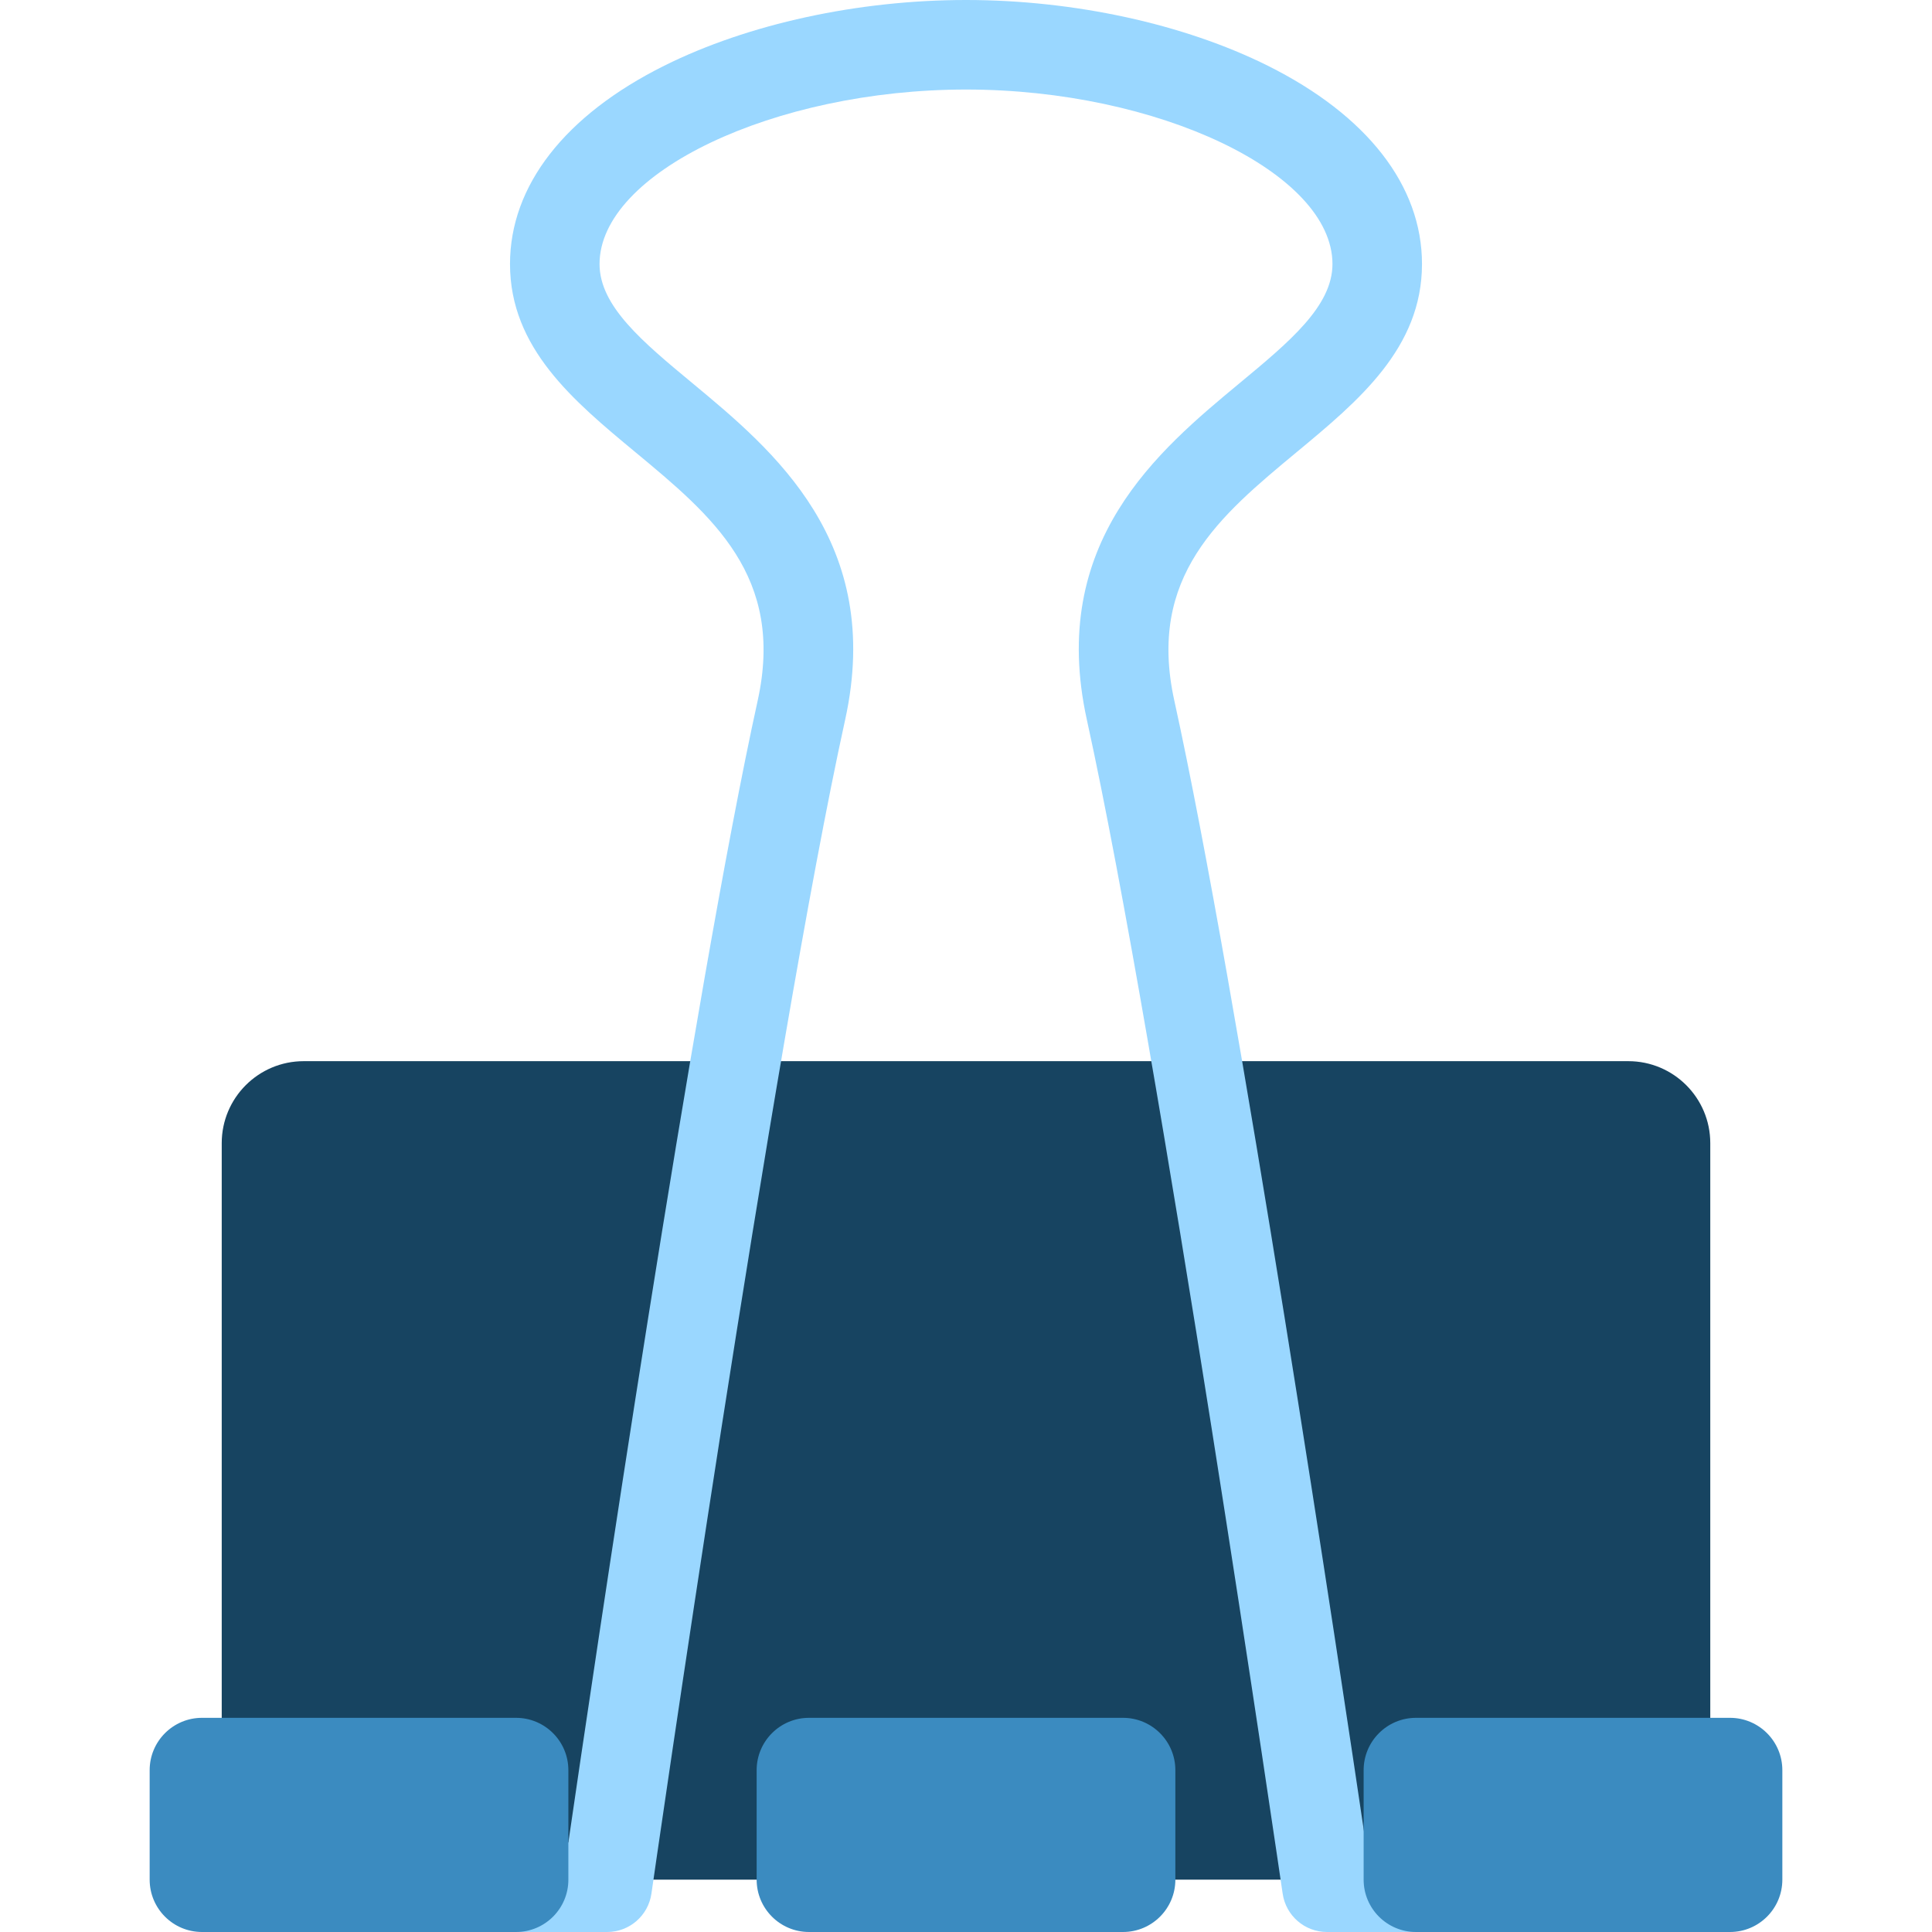
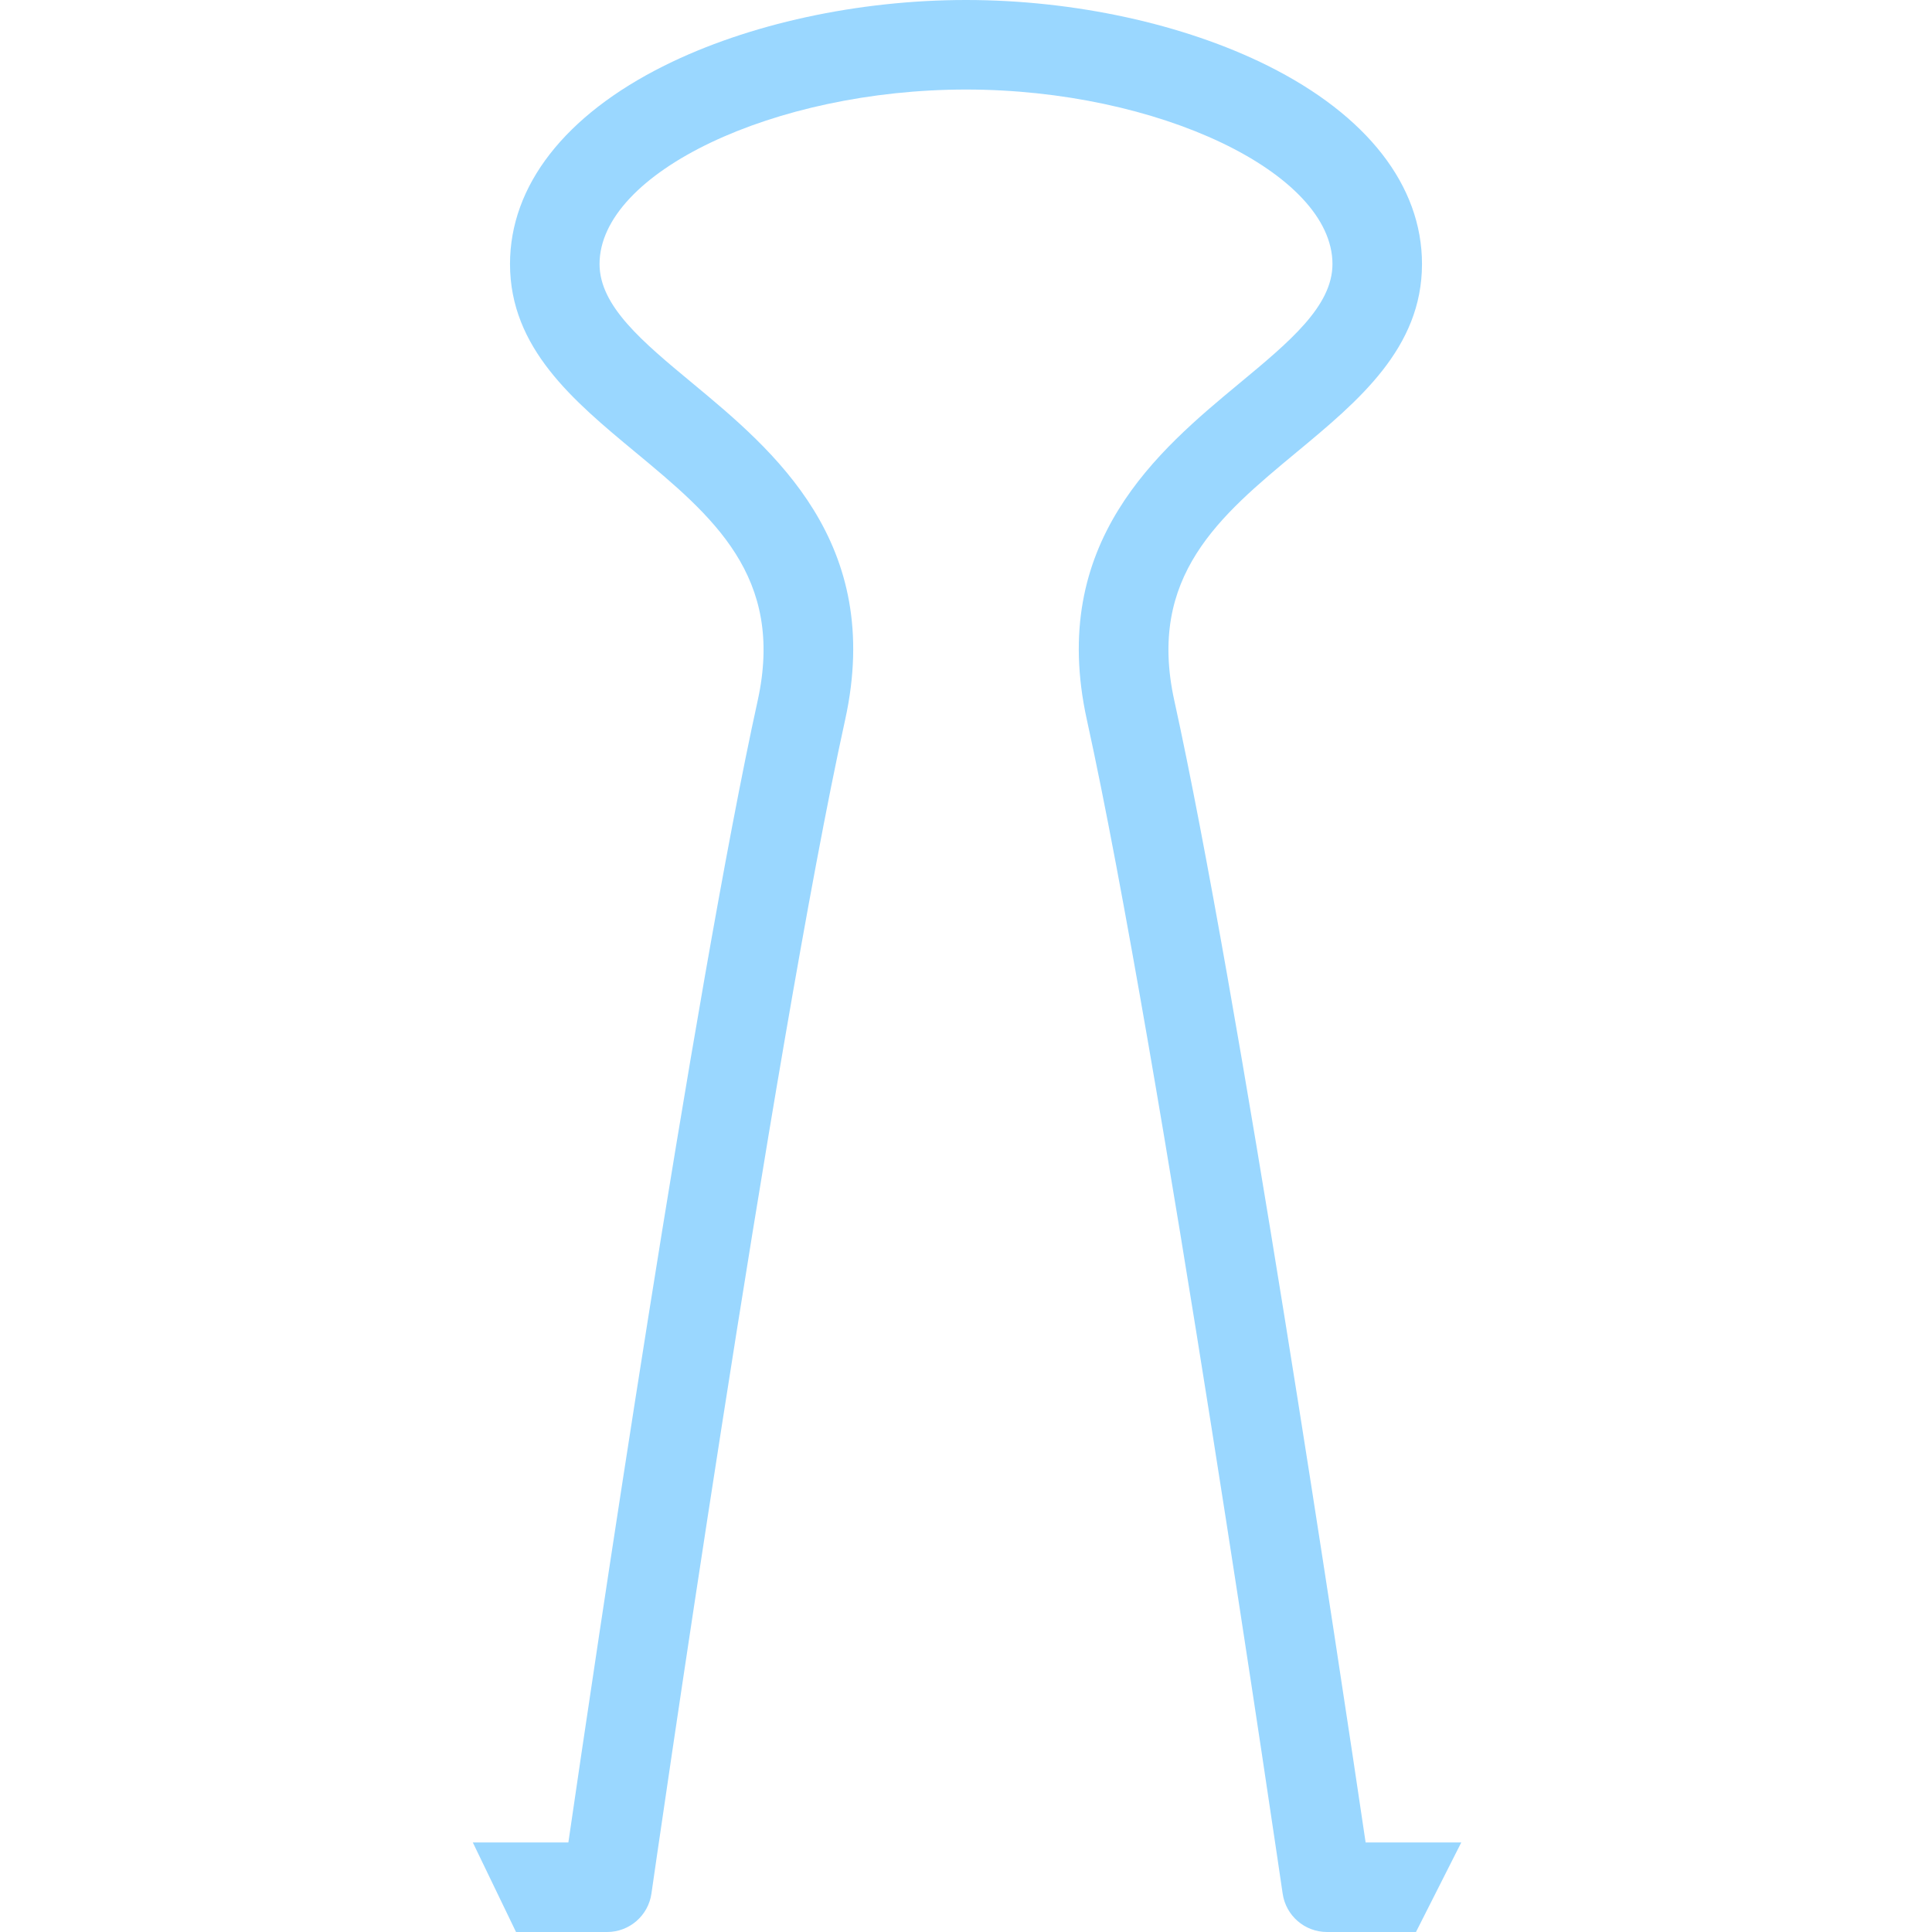
<svg xmlns="http://www.w3.org/2000/svg" height="800px" width="800px" version="1.1" id="Layer_1" viewBox="0 0 512.001 512.001" xml:space="preserve">
-   <path style="fill:#174461;" d="M431.514,281.221H80.488c-12,0-21.728,9.728-21.728,21.728v195.179h394.481V302.949  C453.241,290.949,443.514,281.221,431.514,281.221z" />
  <path style="fill:#9AD7FF;" d="M361.905,488.272c-6.632-44.786-33.765-225.627-50.699-302.613  c-7.245-32.934,12.042-48.931,32.461-65.867c16.312-13.528,33.177-27.517,33.177-49.824c0-20.753-14.524-39.421-40.895-52.565  C313.756,6.344,284.616,0,256.001,0c-28.616,0-57.755,6.344-79.948,17.404c-26.372,13.144-40.895,31.811-40.895,52.565  c0,22.306,16.867,36.295,33.177,49.824c20.419,16.936,39.706,32.932,32.461,65.867c-16.933,76.982-43.639,257.776-50.171,302.613  h-25.323l11.451,23.728h24.141c5.902,0,10.906-4.339,11.744-10.18c0.32-2.23,32.209-224.129,51.333-311.063  c10.352-47.062-19.032-71.432-40.487-89.227c-13.199-10.947-24.597-20.401-24.597-31.56c0-24.202,46.289-46.243,97.115-46.243  s97.115,22.041,97.115,46.242c0,11.159-11.399,20.614-24.597,31.56c-21.455,17.795-50.84,42.167-40.487,89.227  c19.125,86.942,51.564,308.859,51.889,311.092c0.851,5.829,5.849,10.152,11.74,10.152h23.588l12.004-23.728h-25.348V488.272z" />
  <g>
-     <path style="fill:#3B8BC0;" d="M311.482,498.128c0,7.662-6.211,13.872-13.872,13.872h-83.218c-7.662,0-13.872-6.211-13.872-13.872   v-29.013c0-7.662,6.211-13.872,13.872-13.872h83.218c7.662,0,13.872,6.211,13.872,13.872V498.128z" />
-     <path style="fill:#3B8BC0;" d="M150.626,498.128c0,7.662-6.211,13.872-13.872,13.872H53.534c-7.662,0-13.872-6.211-13.872-13.872   v-29.013c0-7.662,6.211-13.872,13.872-13.872h83.218c7.662,0,13.872,6.211,13.872,13.872v29.013H150.626z" />
-     <path style="fill:#3B8BC0;" d="M472.34,498.128c0,7.662-6.211,13.872-13.872,13.872h-83.218c-7.662,0-13.872-6.211-13.872-13.872   v-29.013c0-7.662,6.211-13.872,13.872-13.872h83.218c7.662,0,13.872,6.211,13.872,13.872L472.34,498.128L472.34,498.128z" />
-   </g>
+     </g>
</svg>